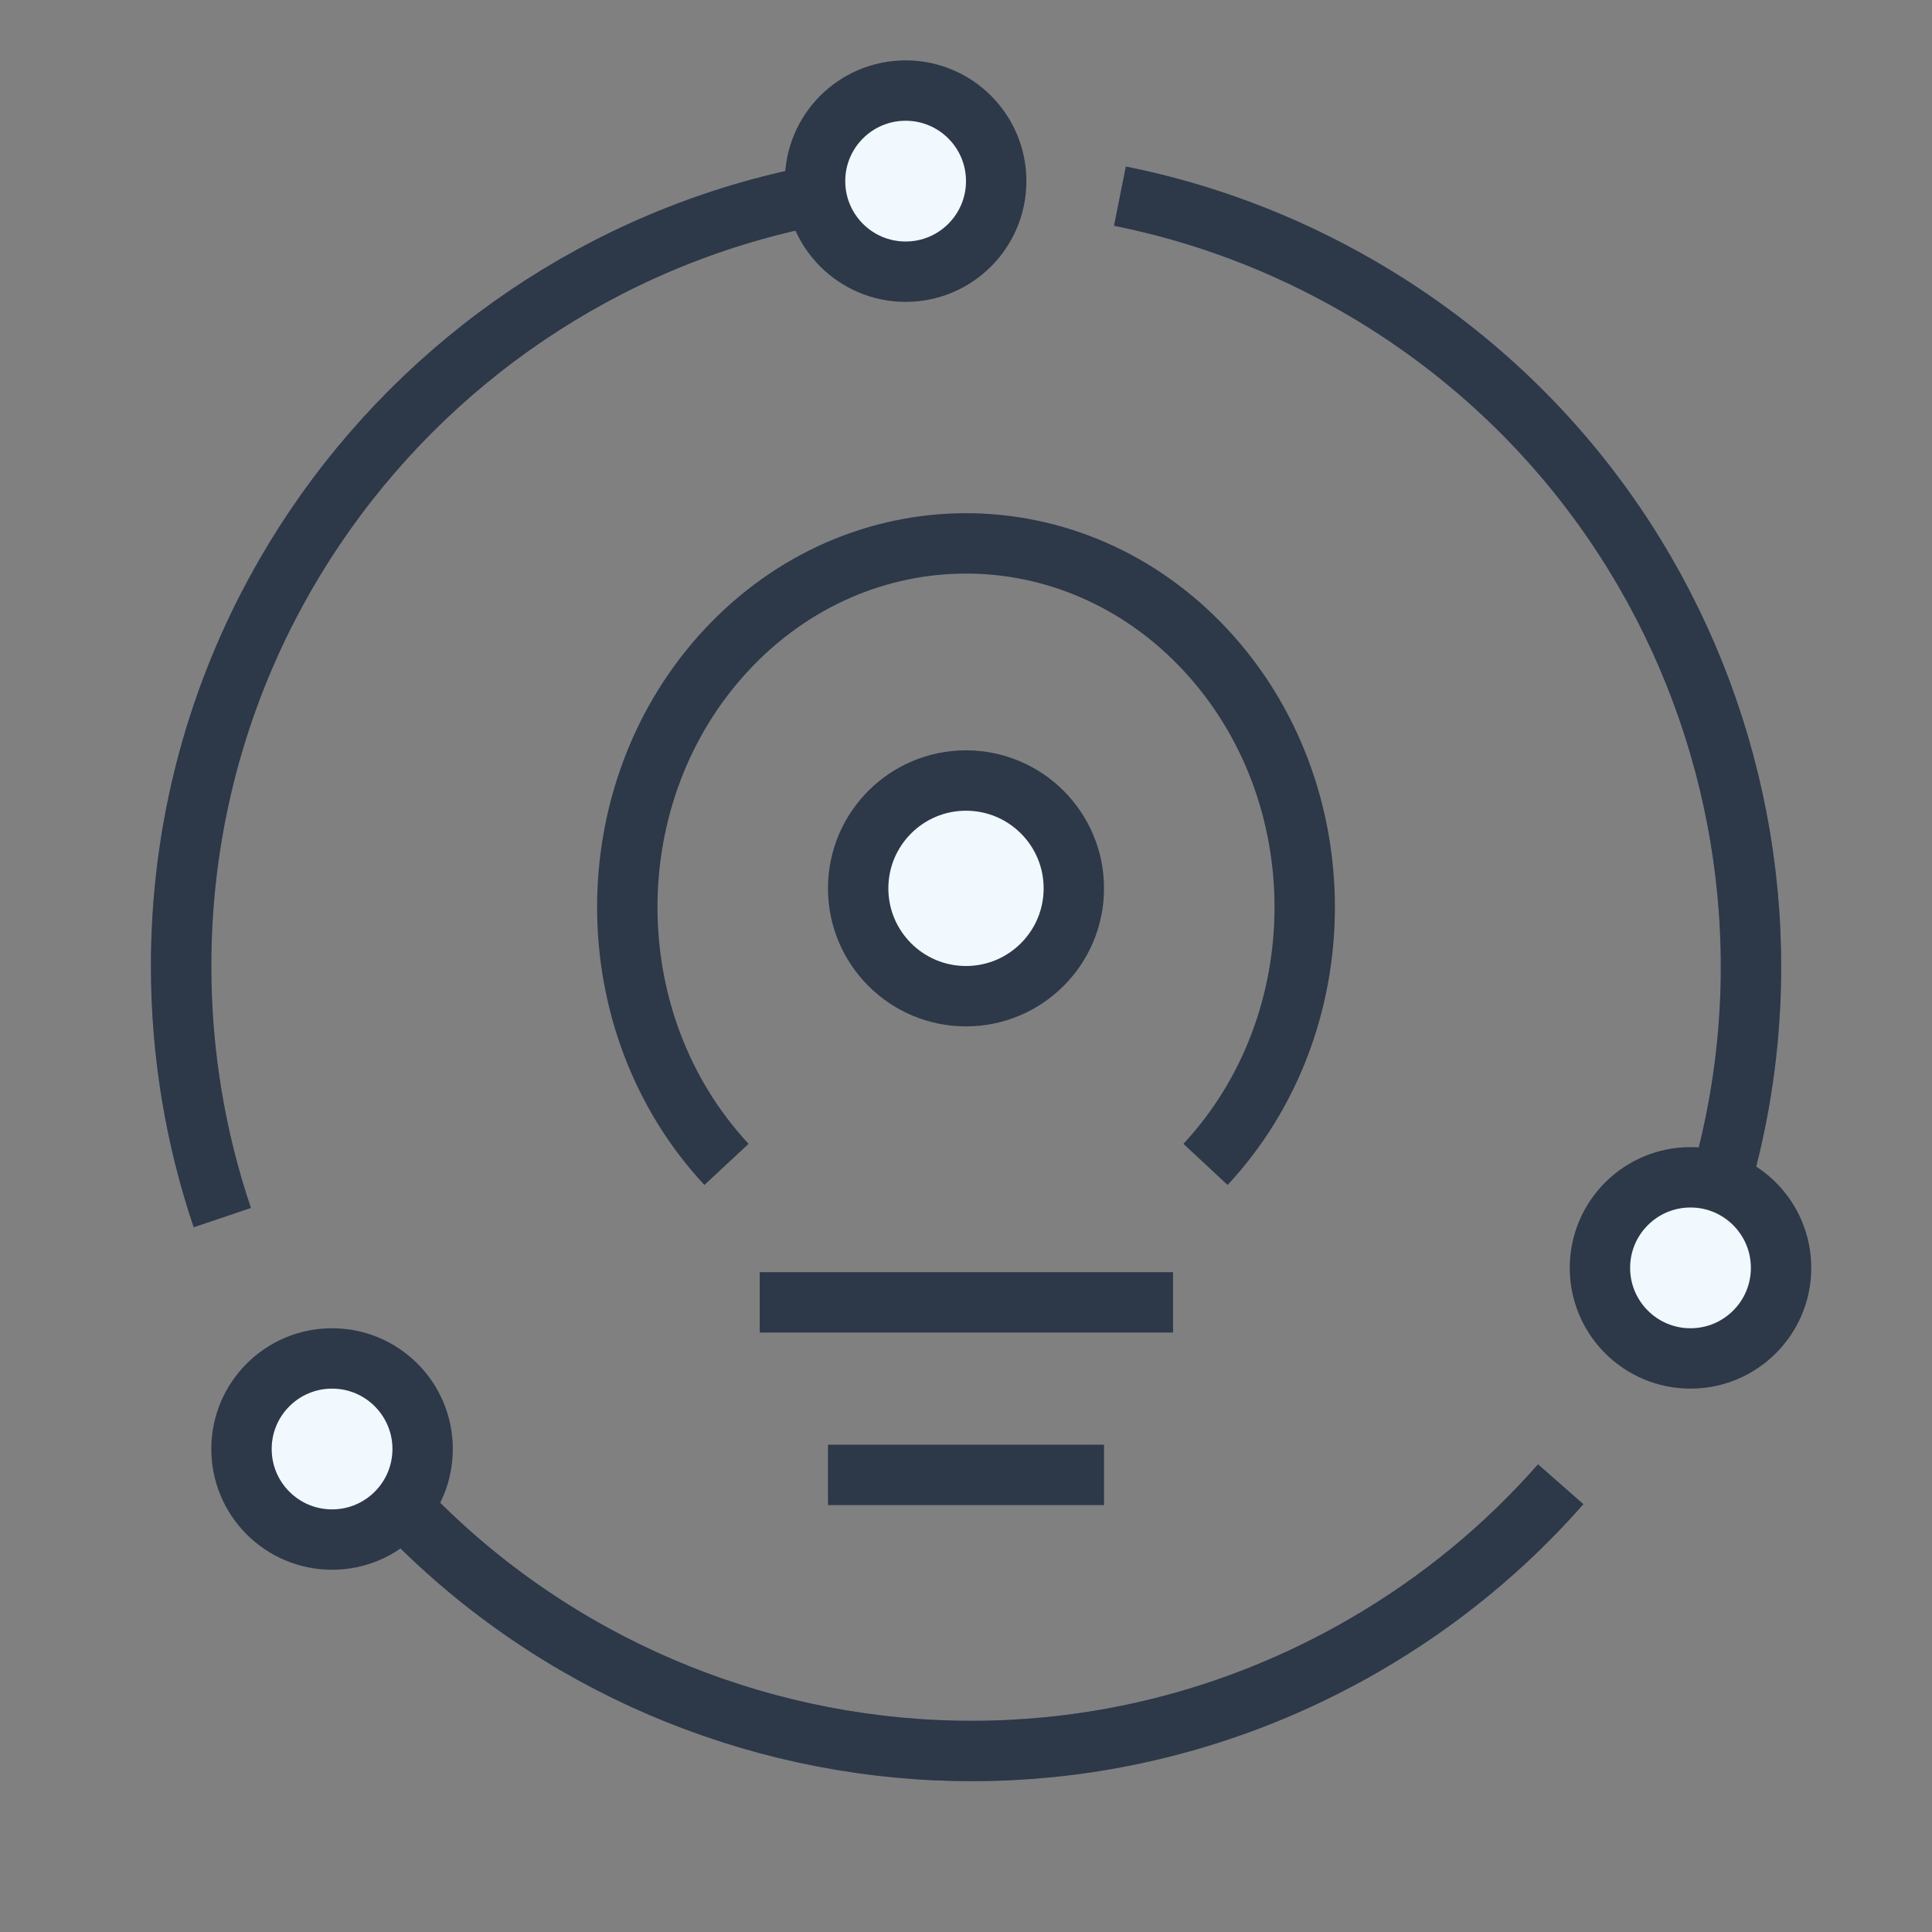
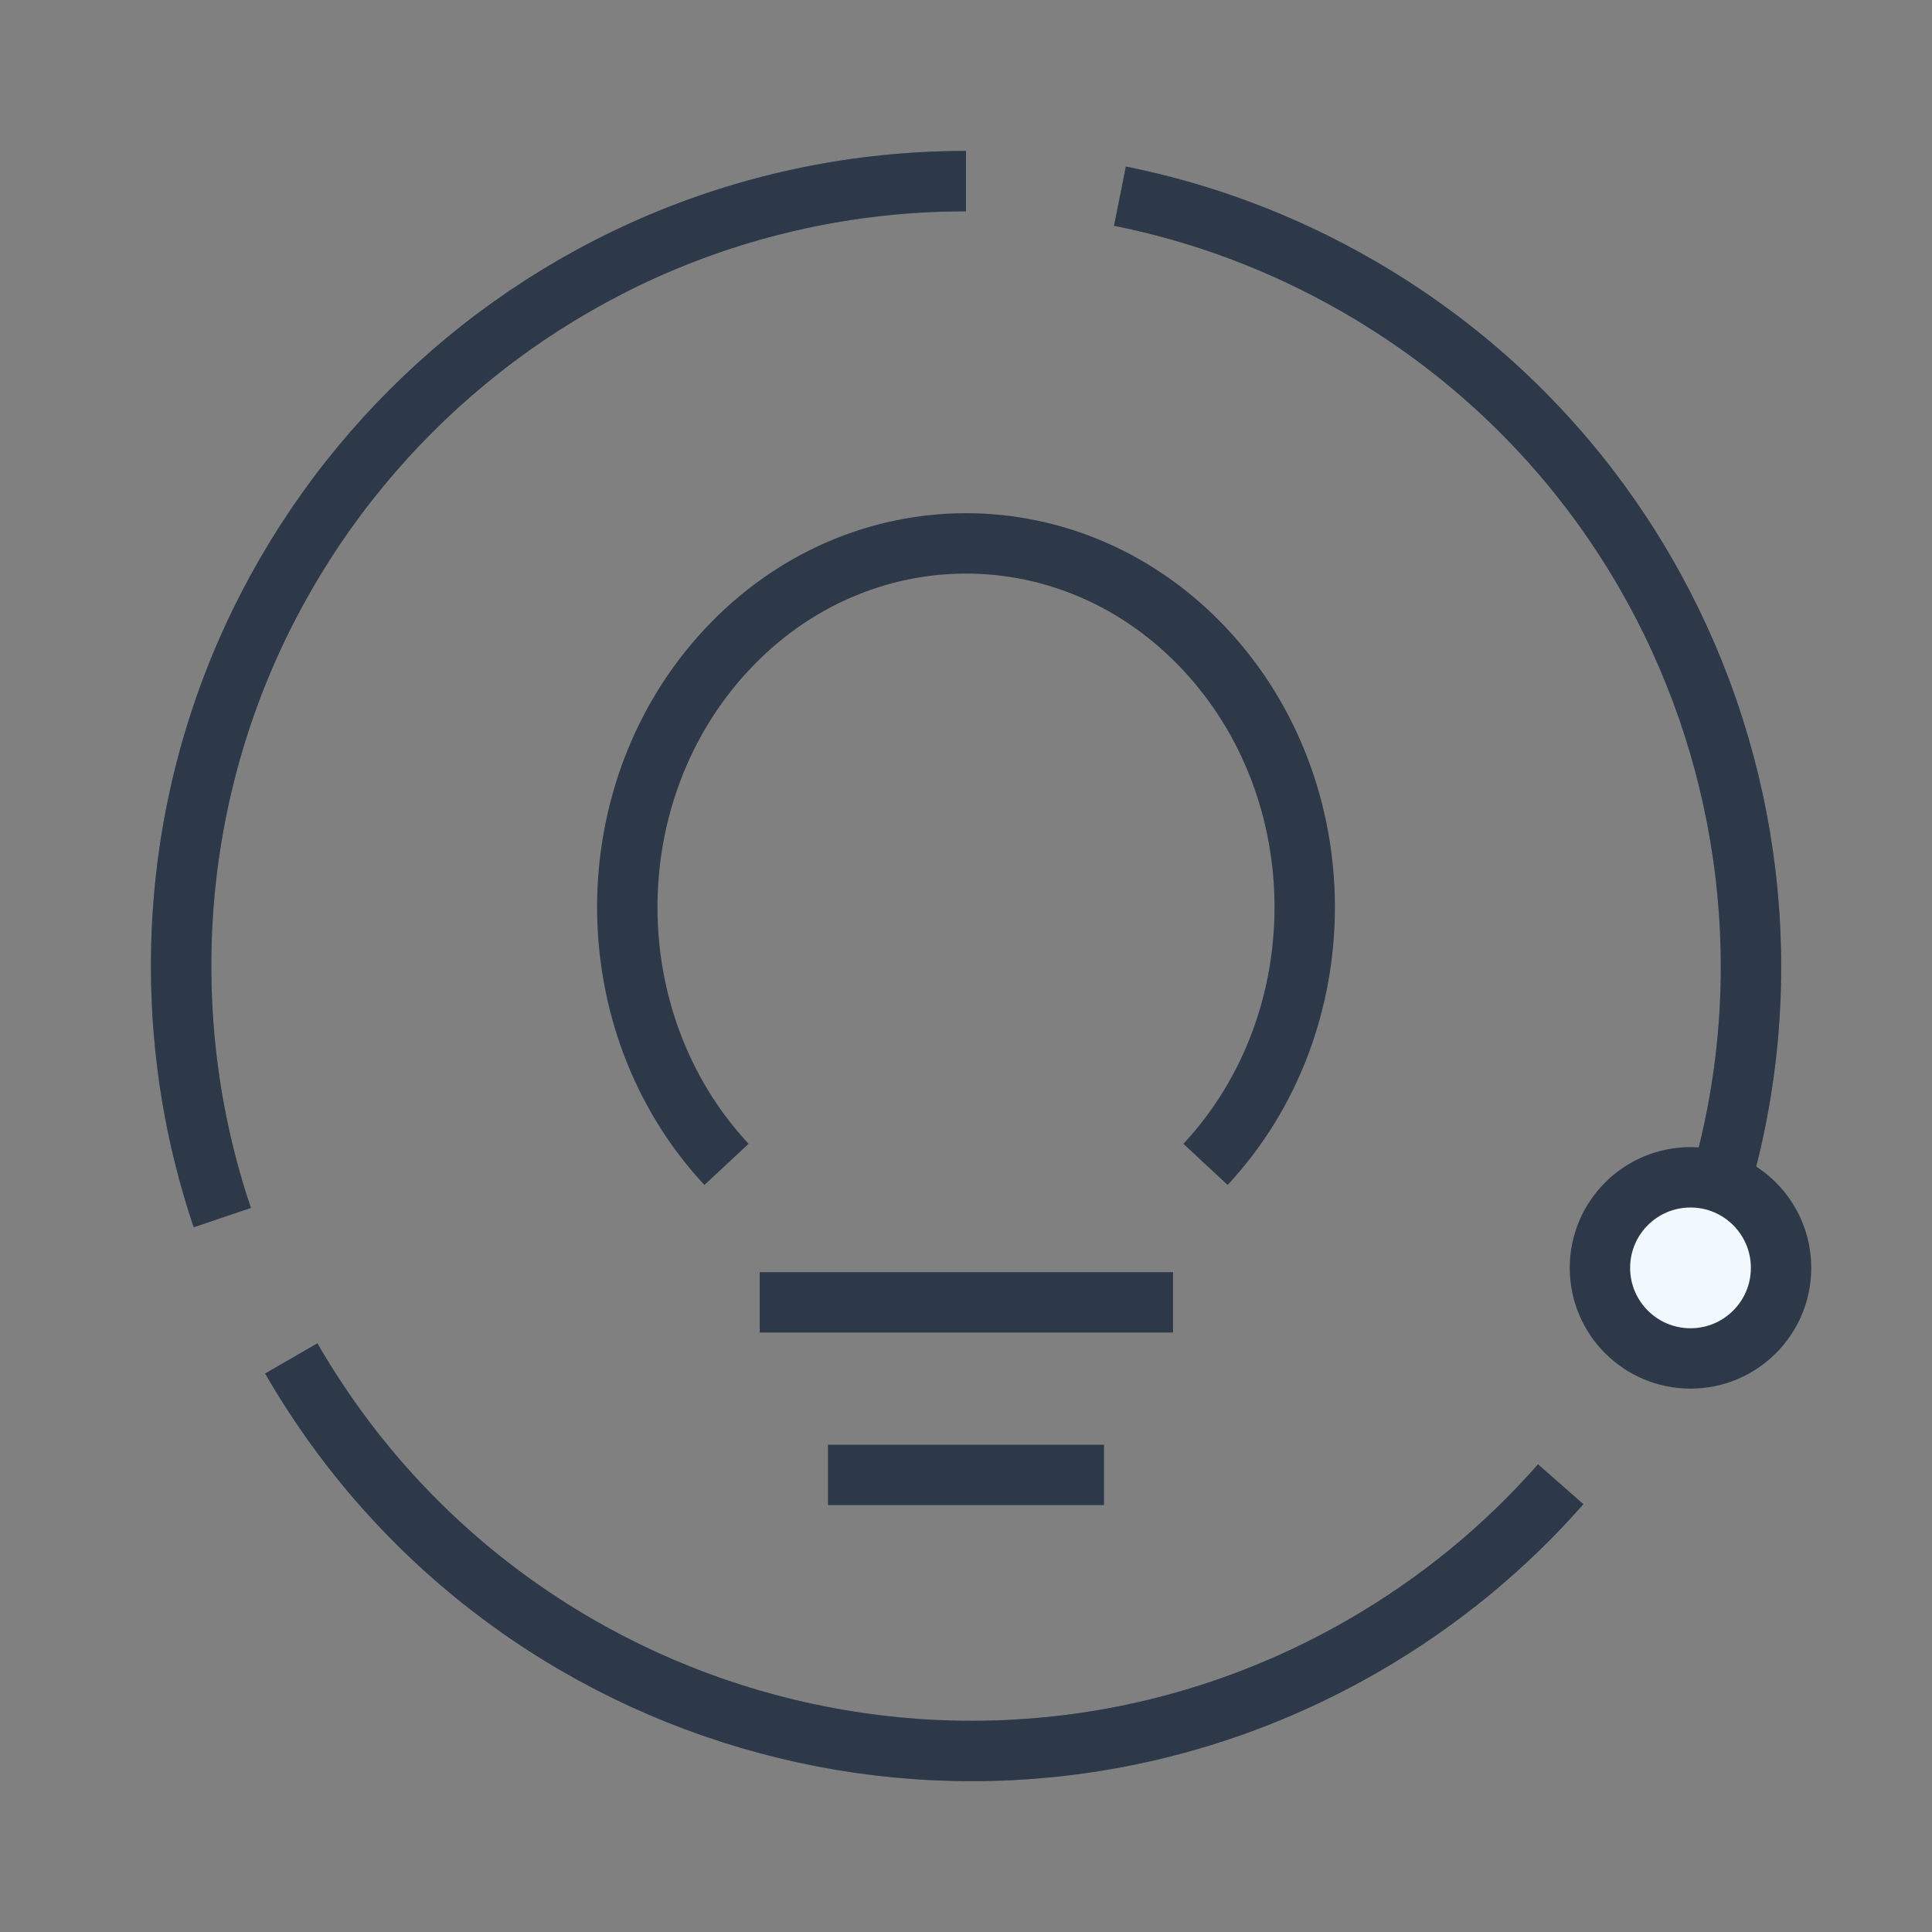
<svg xmlns="http://www.w3.org/2000/svg" xmlns:xlink="http://www.w3.org/1999/xlink" width="32px" height="32px" viewBox="0 0 32 32" version="1.1">
  <rect x="0" y="0" width="32" height="32" fill="#808080" stroke="none" />
  <title>简单易用</title>
  <defs>
    <path d="M16,3 C8.82,3 3,8.82 3,16 C3,17.457 3.24,18.859 3.682,20.167" id="path-1" />
    <path d="M27.258,22.5 C30.848,16.282 28.718,8.332 22.5,4.742 C21.238,4.013 19.904,3.52 18.55,3.249 M4.824,22.5 C8.414,28.718 16.365,30.848 22.583,27.258 C23.845,26.53 24.939,25.621 25.85,24.584" id="path-2" />
  </defs>
  <g id="简单易用" stroke="none" stroke-width="1" fill="none" fill-rule="evenodd">
    <g id="形状">
      <use stroke="#5A6779" xlink:href="#path-1" />
      <use stroke="#2D3849" xlink:href="#path-1" />
    </g>
    <g id="形状">
      <use stroke="#5A6779" xlink:href="#path-2" />
      <use stroke="#2D3849" xlink:href="#path-2" />
    </g>
    <path d="M19.967,19.286 C22.158,16.933 22.158,13.118 19.967,10.765 C17.776,8.412 14.224,8.412 12.033,10.765 C9.842,13.118 9.842,16.933 12.033,19.286" id="路径" stroke="#2D3849" />
    <line x1="13.714" y1="24.429" x2="18.286" y2="24.429" id="路径-13备份" stroke="#2D3849" />
    <line x1="12.583" y1="21.571" x2="19.429" y2="21.571" id="路径-13" stroke="#2D3849" />
-     <circle id="椭圆形备份-12" stroke="#2D3849" fill="#F1F8FE" cx="16" cy="14.714" r="1.786" />
-     <circle id="椭圆形备份-13" stroke="#2D3849" fill="#F1F8FE" cx="5.5" cy="24" r="1.5" />
    <circle id="椭圆形备份-14" stroke="#2D3849" fill="#F1F8FE" cx="28" cy="21" r="1.5" />
-     <circle id="椭圆形备份-15" stroke="#2D3849" fill="#F1F8FE" cx="15" cy="3" r="1.5" />
  </g>
</svg>